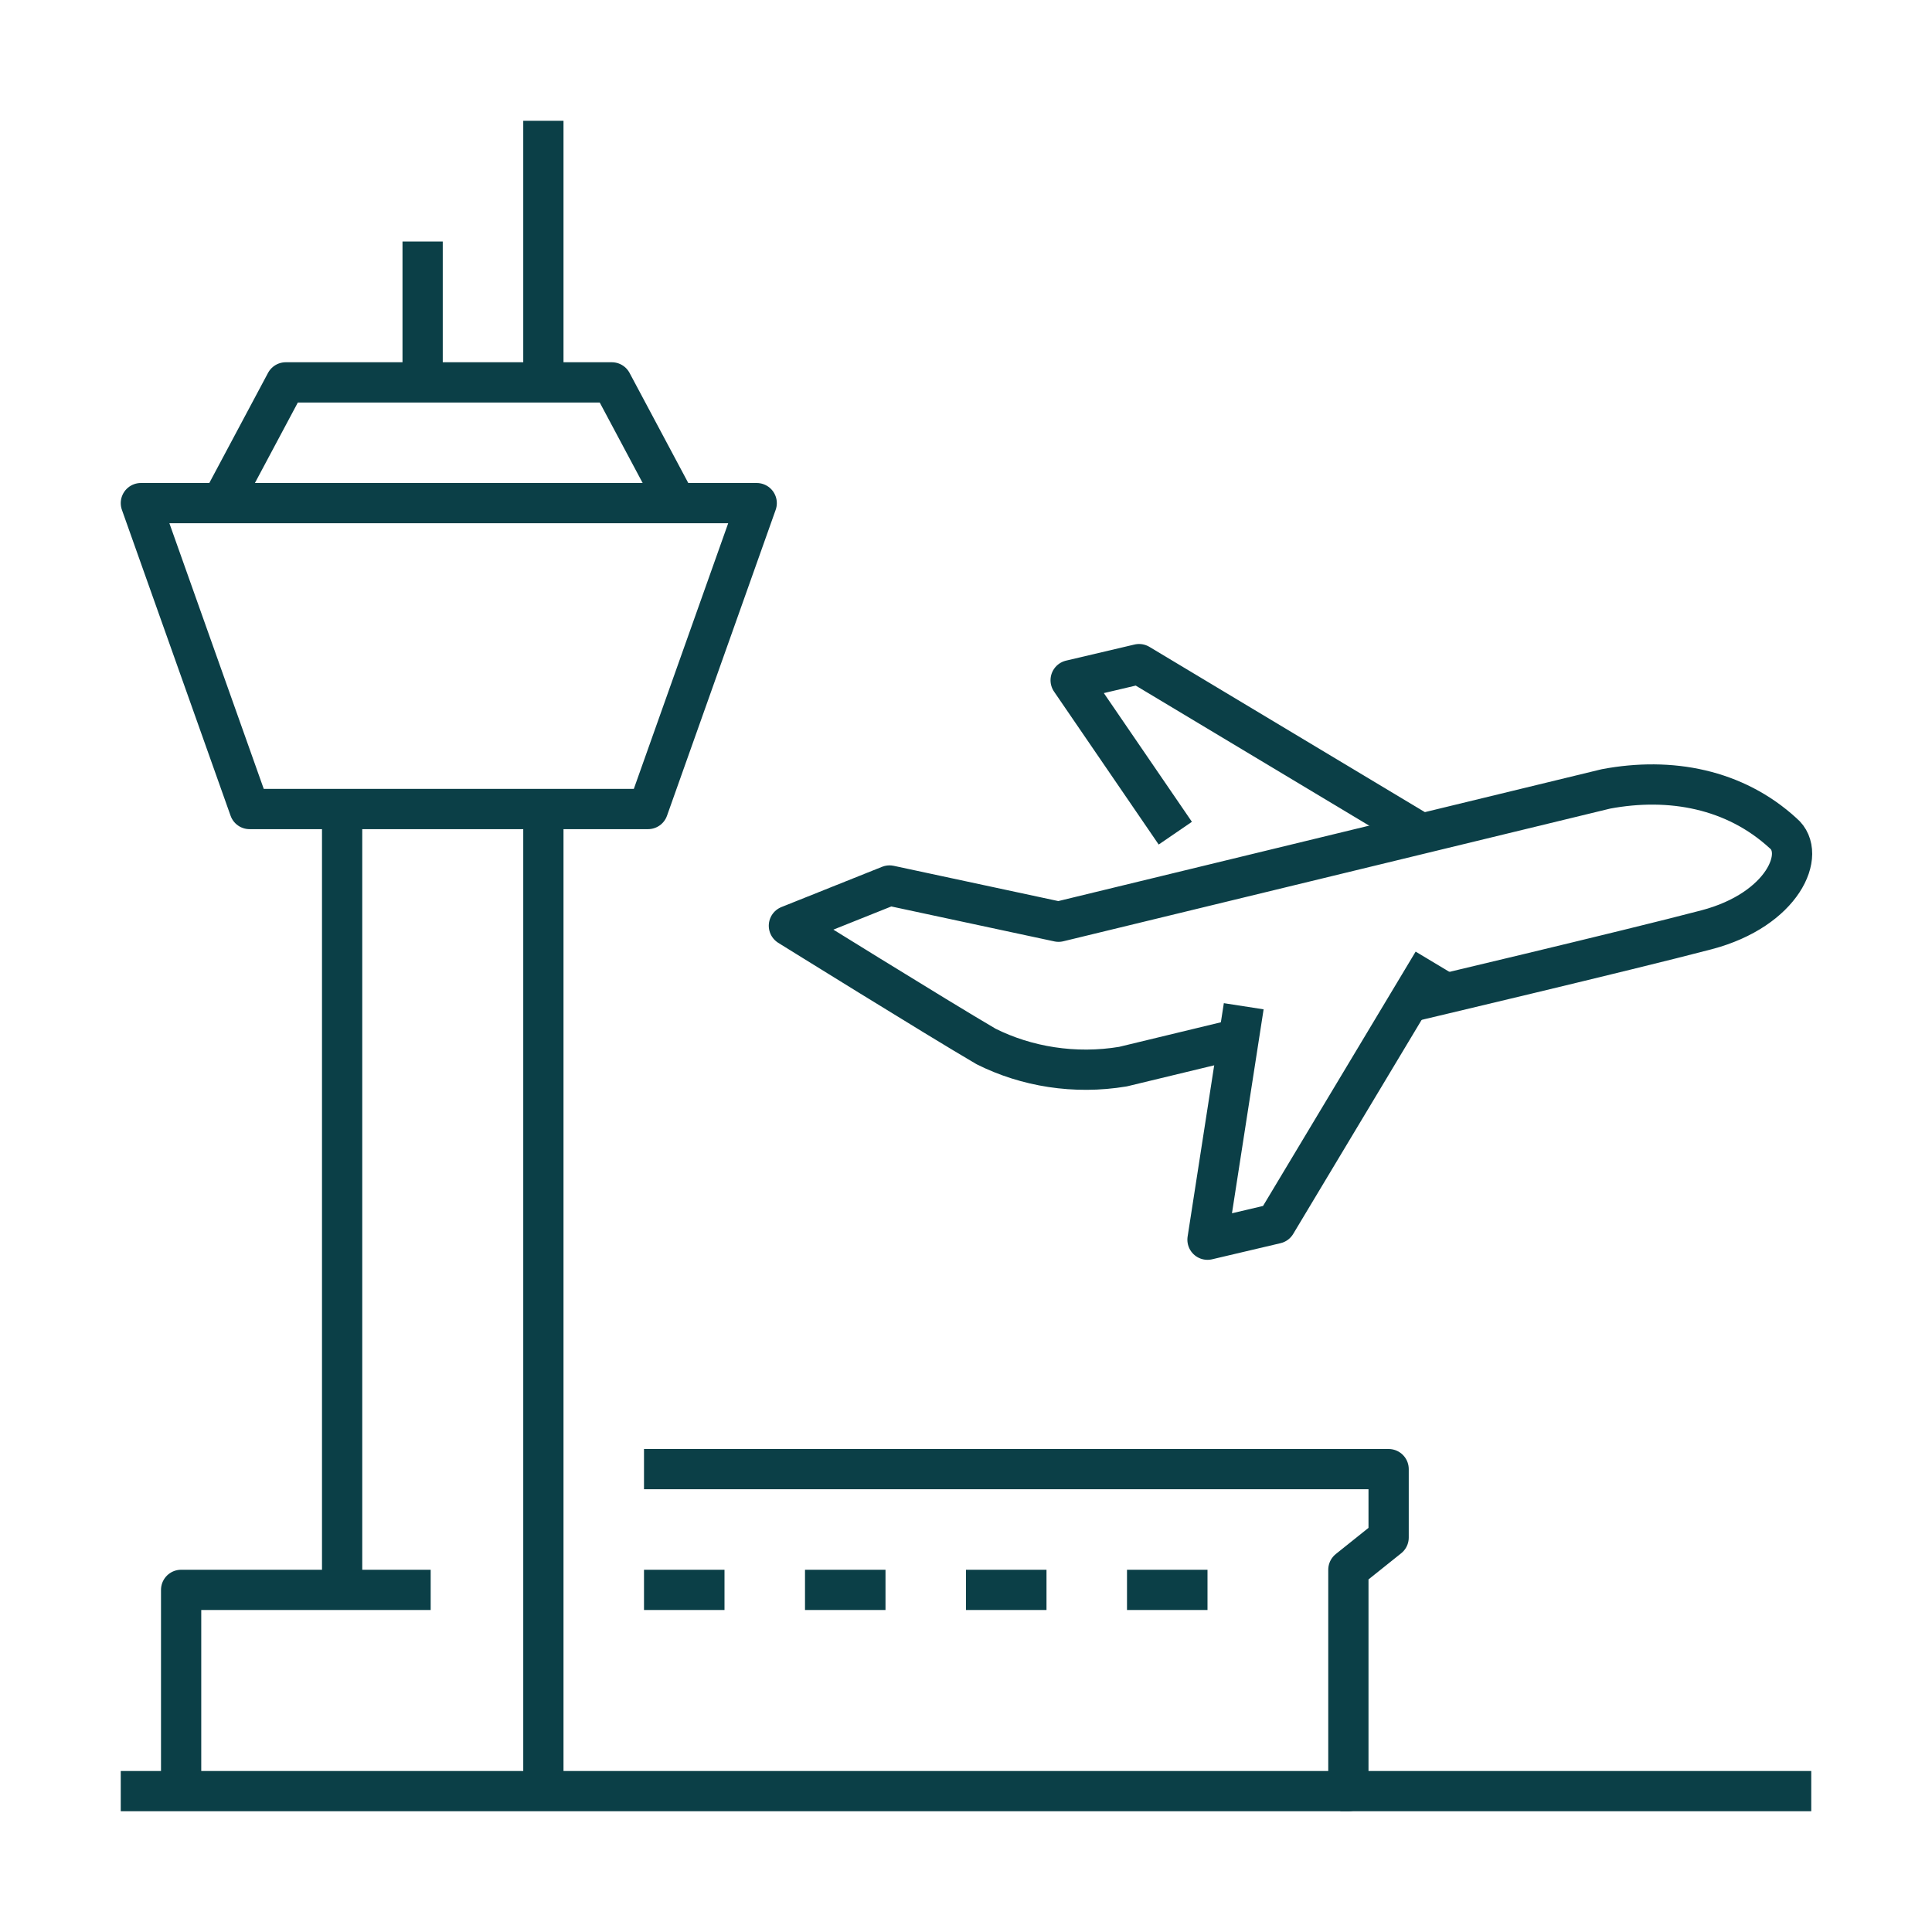
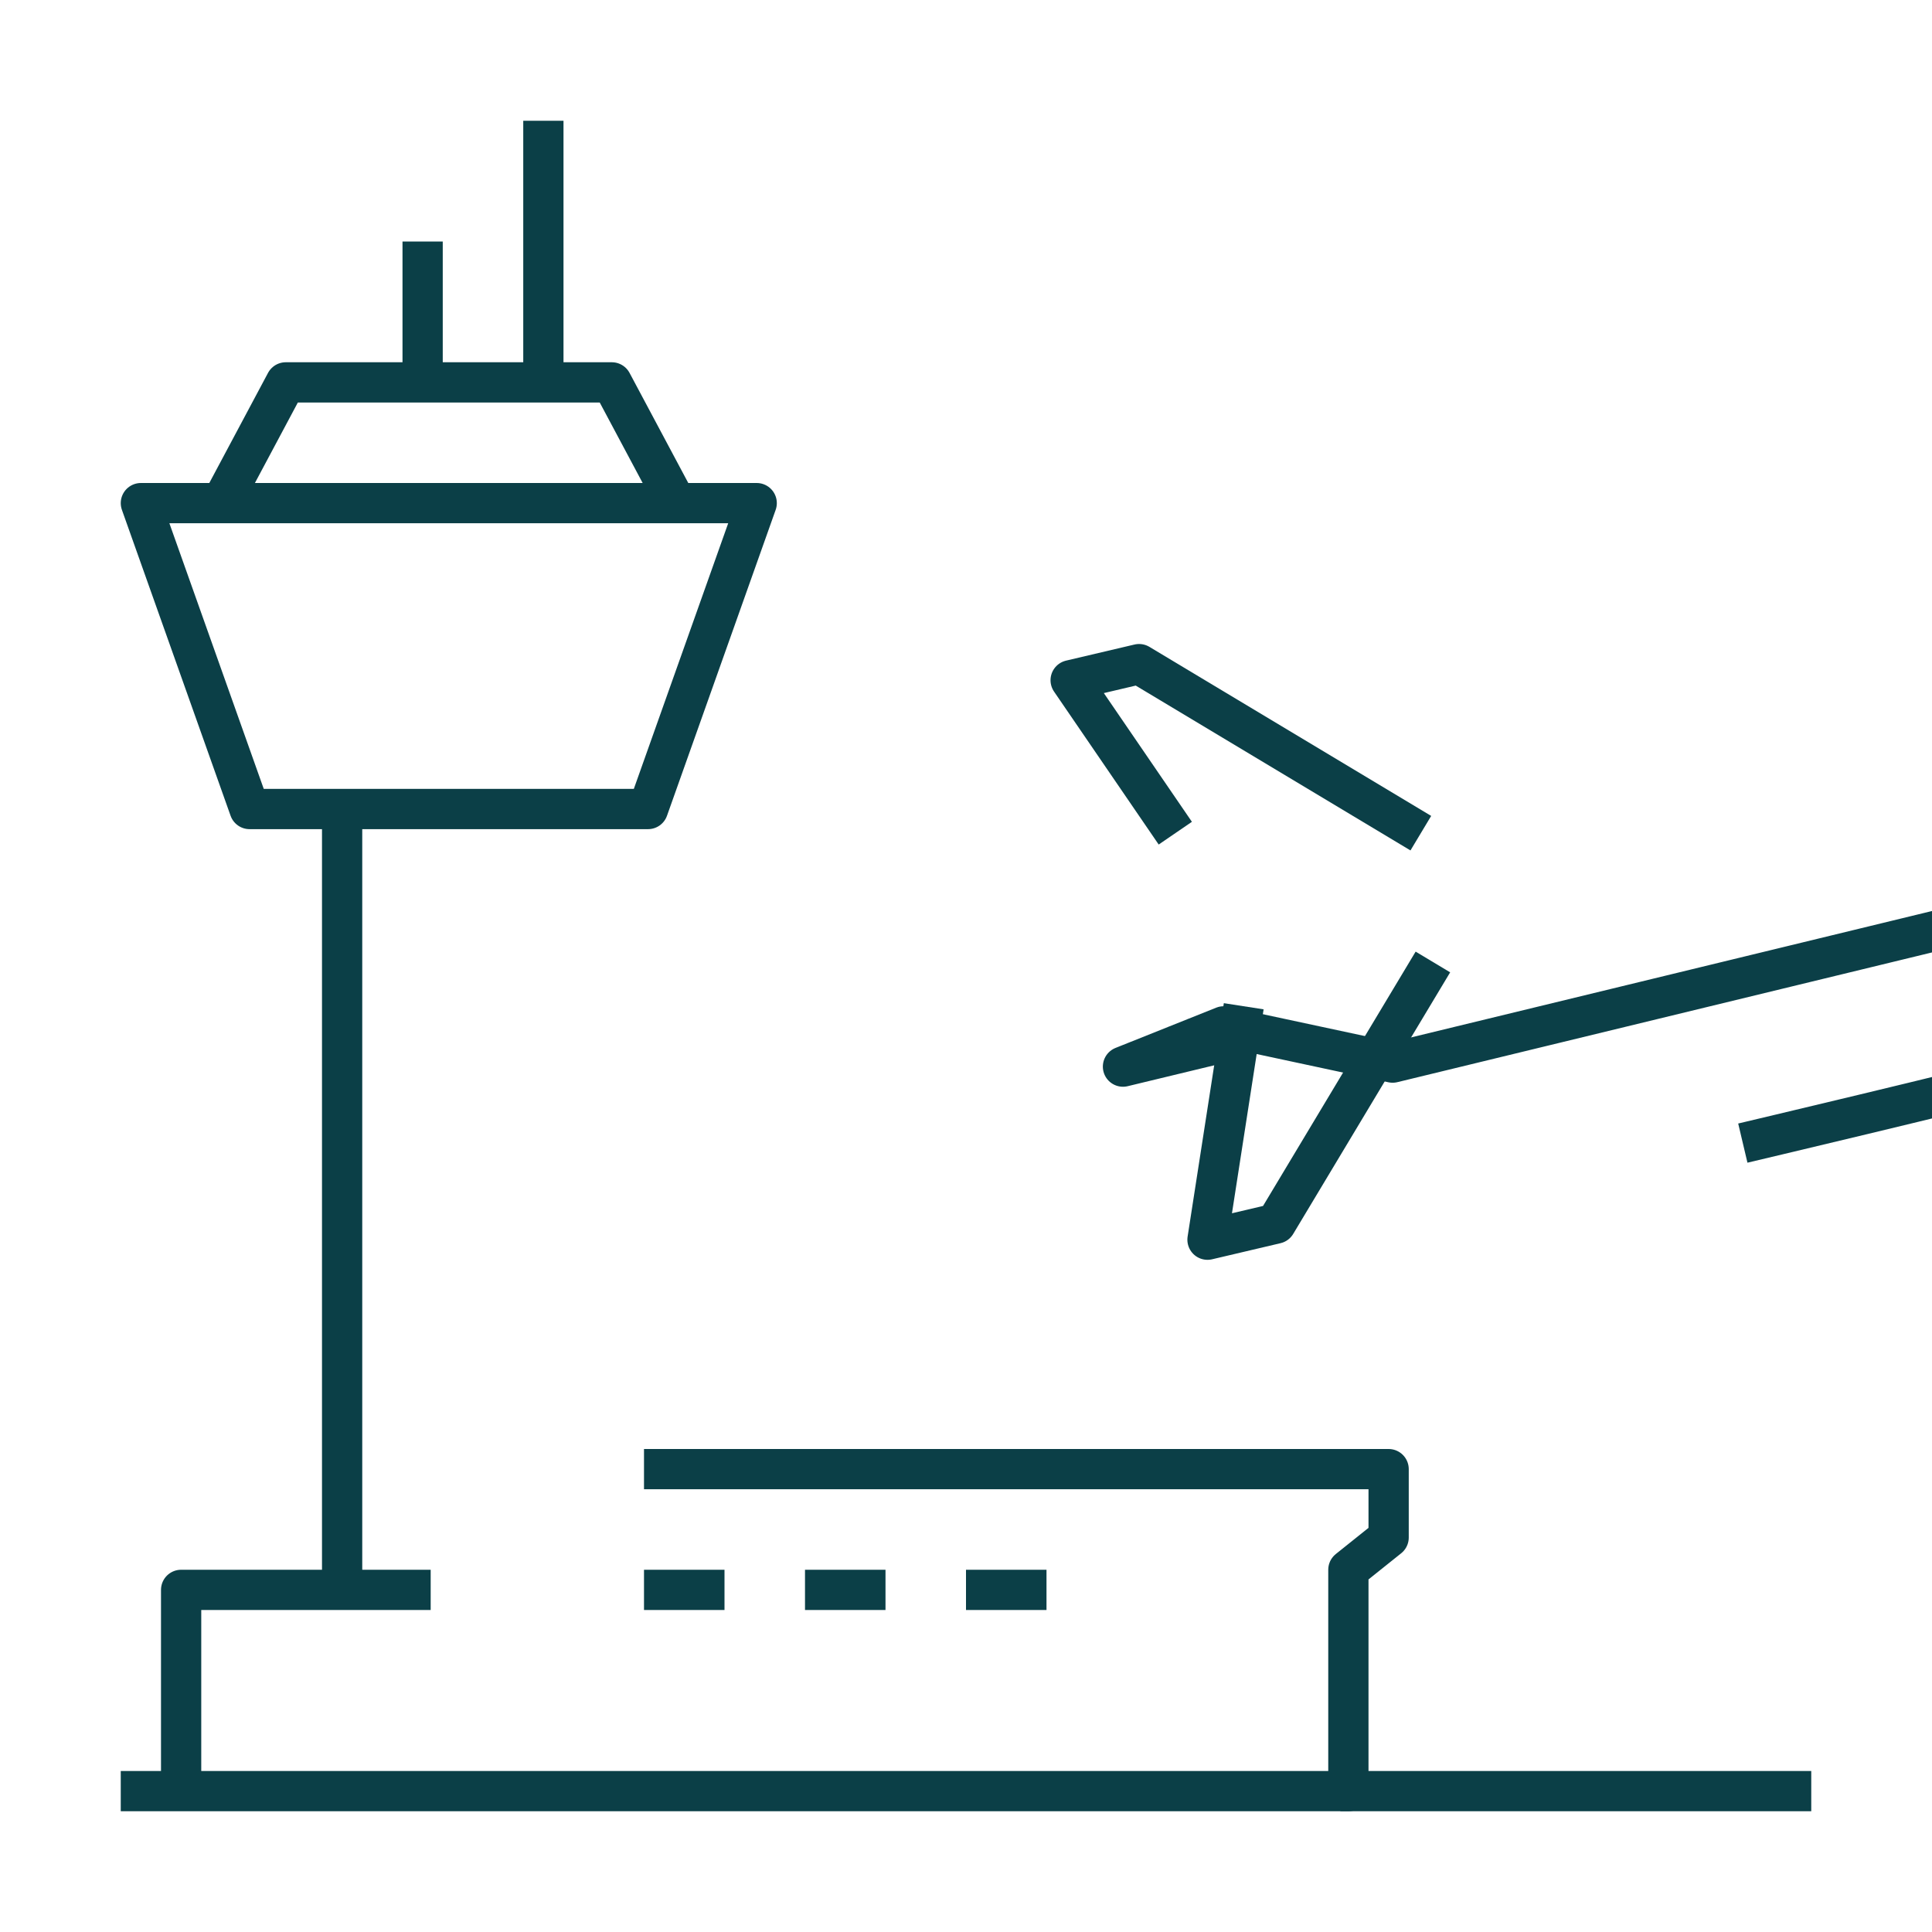
<svg xmlns="http://www.w3.org/2000/svg" id="Pictograms_main_colour" version="1.1" viewBox="0 0 48 48">
  <defs>
    <style>
      .st0 {
        fill: none;
        stroke: #0b3f47;
        stroke-linejoin: round;
      }
    </style>
  </defs>
-   <path class="st0" d="M30.8,25.8l-2.9.7c-1.2.2-2.4,0-3.4-.5-1.2-.7-4.9-3-4.9-3l2.5-1,4.2.9,13.6-3.3c1.6-.3,3.2,0,4.4,1.1.6.5,0,1.9-1.9,2.4s-7.4,1.8-7.4,1.8" />
+   <path class="st0" d="M30.8,25.8l-2.9.7l2.5-1,4.2.9,13.6-3.3c1.6-.3,3.2,0,4.4,1.1.6.5,0,1.9-1.9,2.4s-7.4,1.8-7.4,1.8" />
  <polyline class="st0" points="35.6 23.9 31.7 30.4 30 30.8 30.9 25" />
  <polyline class="st0" points="35.3 20.7 28.3 16.5 26.6 16.9 29.2 20.7" />
  <polygon class="st0" points="16.1 20.1 6.2 20.1 3.5 12.5 18.8 12.5 16.1 20.1" />
  <polyline class="st0" points="16.8 12.5 15.2 9.5 7.1 9.5 5.5 12.5" />
  <line class="st0" x1="13.5" y1="9.3" x2="13.5" y2="3" />
  <line class="st0" x1="10.5" y1="9.3" x2="10.5" y2="6" />
  <line class="st0" x1="8.5" y1="20.1" x2="8.5" y2="39.1" />
-   <line class="st0" x1="13.5" y1="20.1" x2="13.5" y2="44.5" />
  <polyline class="st0" points="3 44.5 33.5 44.5 33.5 39 34.5 38.2 34.5 36.5 16 36.5" />
  <line class="st0" x1="45" y1="44.5" x2="33.3" y2="44.5" />
  <polyline class="st0" points="4.5 44.5 4.5 39.5 10.7 39.5" />
  <line class="st0" x1="16" y1="39.5" x2="18" y2="39.5" />
  <line class="st0" x1="20" y1="39.5" x2="22" y2="39.5" />
  <line class="st0" x1="24" y1="39.5" x2="26" y2="39.5" />
-   <line class="st0" x1="28" y1="39.5" x2="30" y2="39.5" />
</svg>